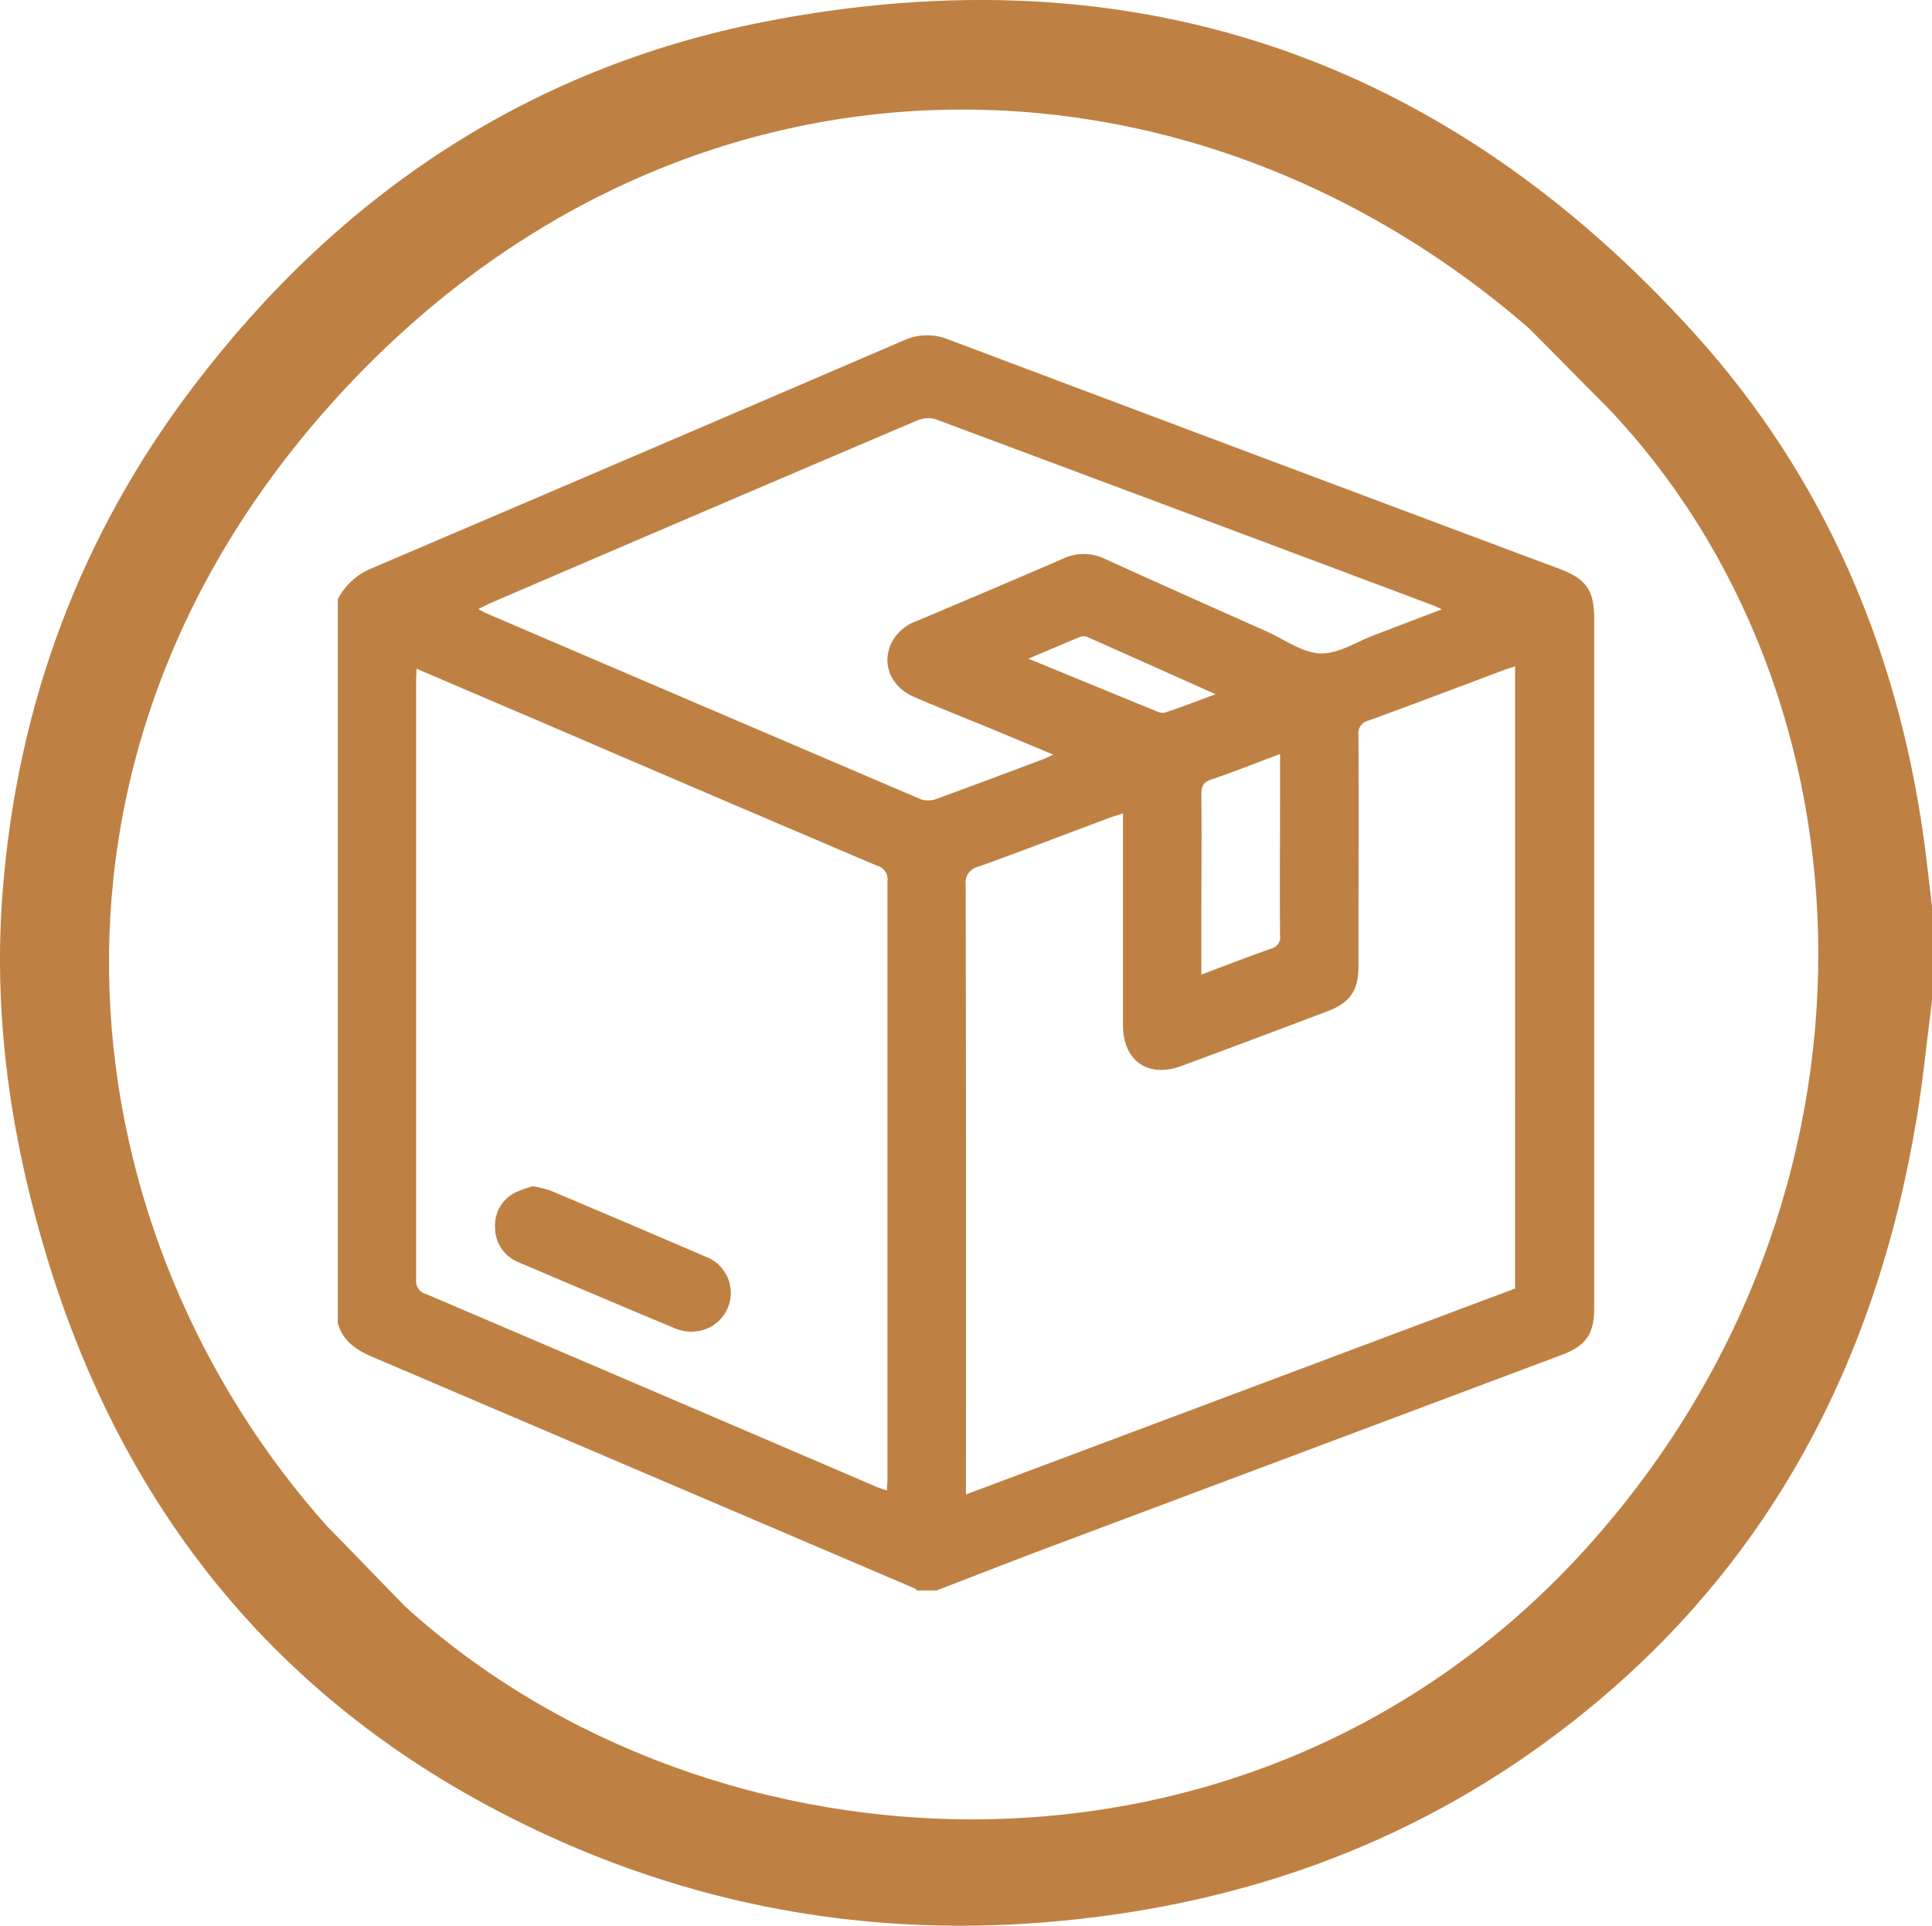
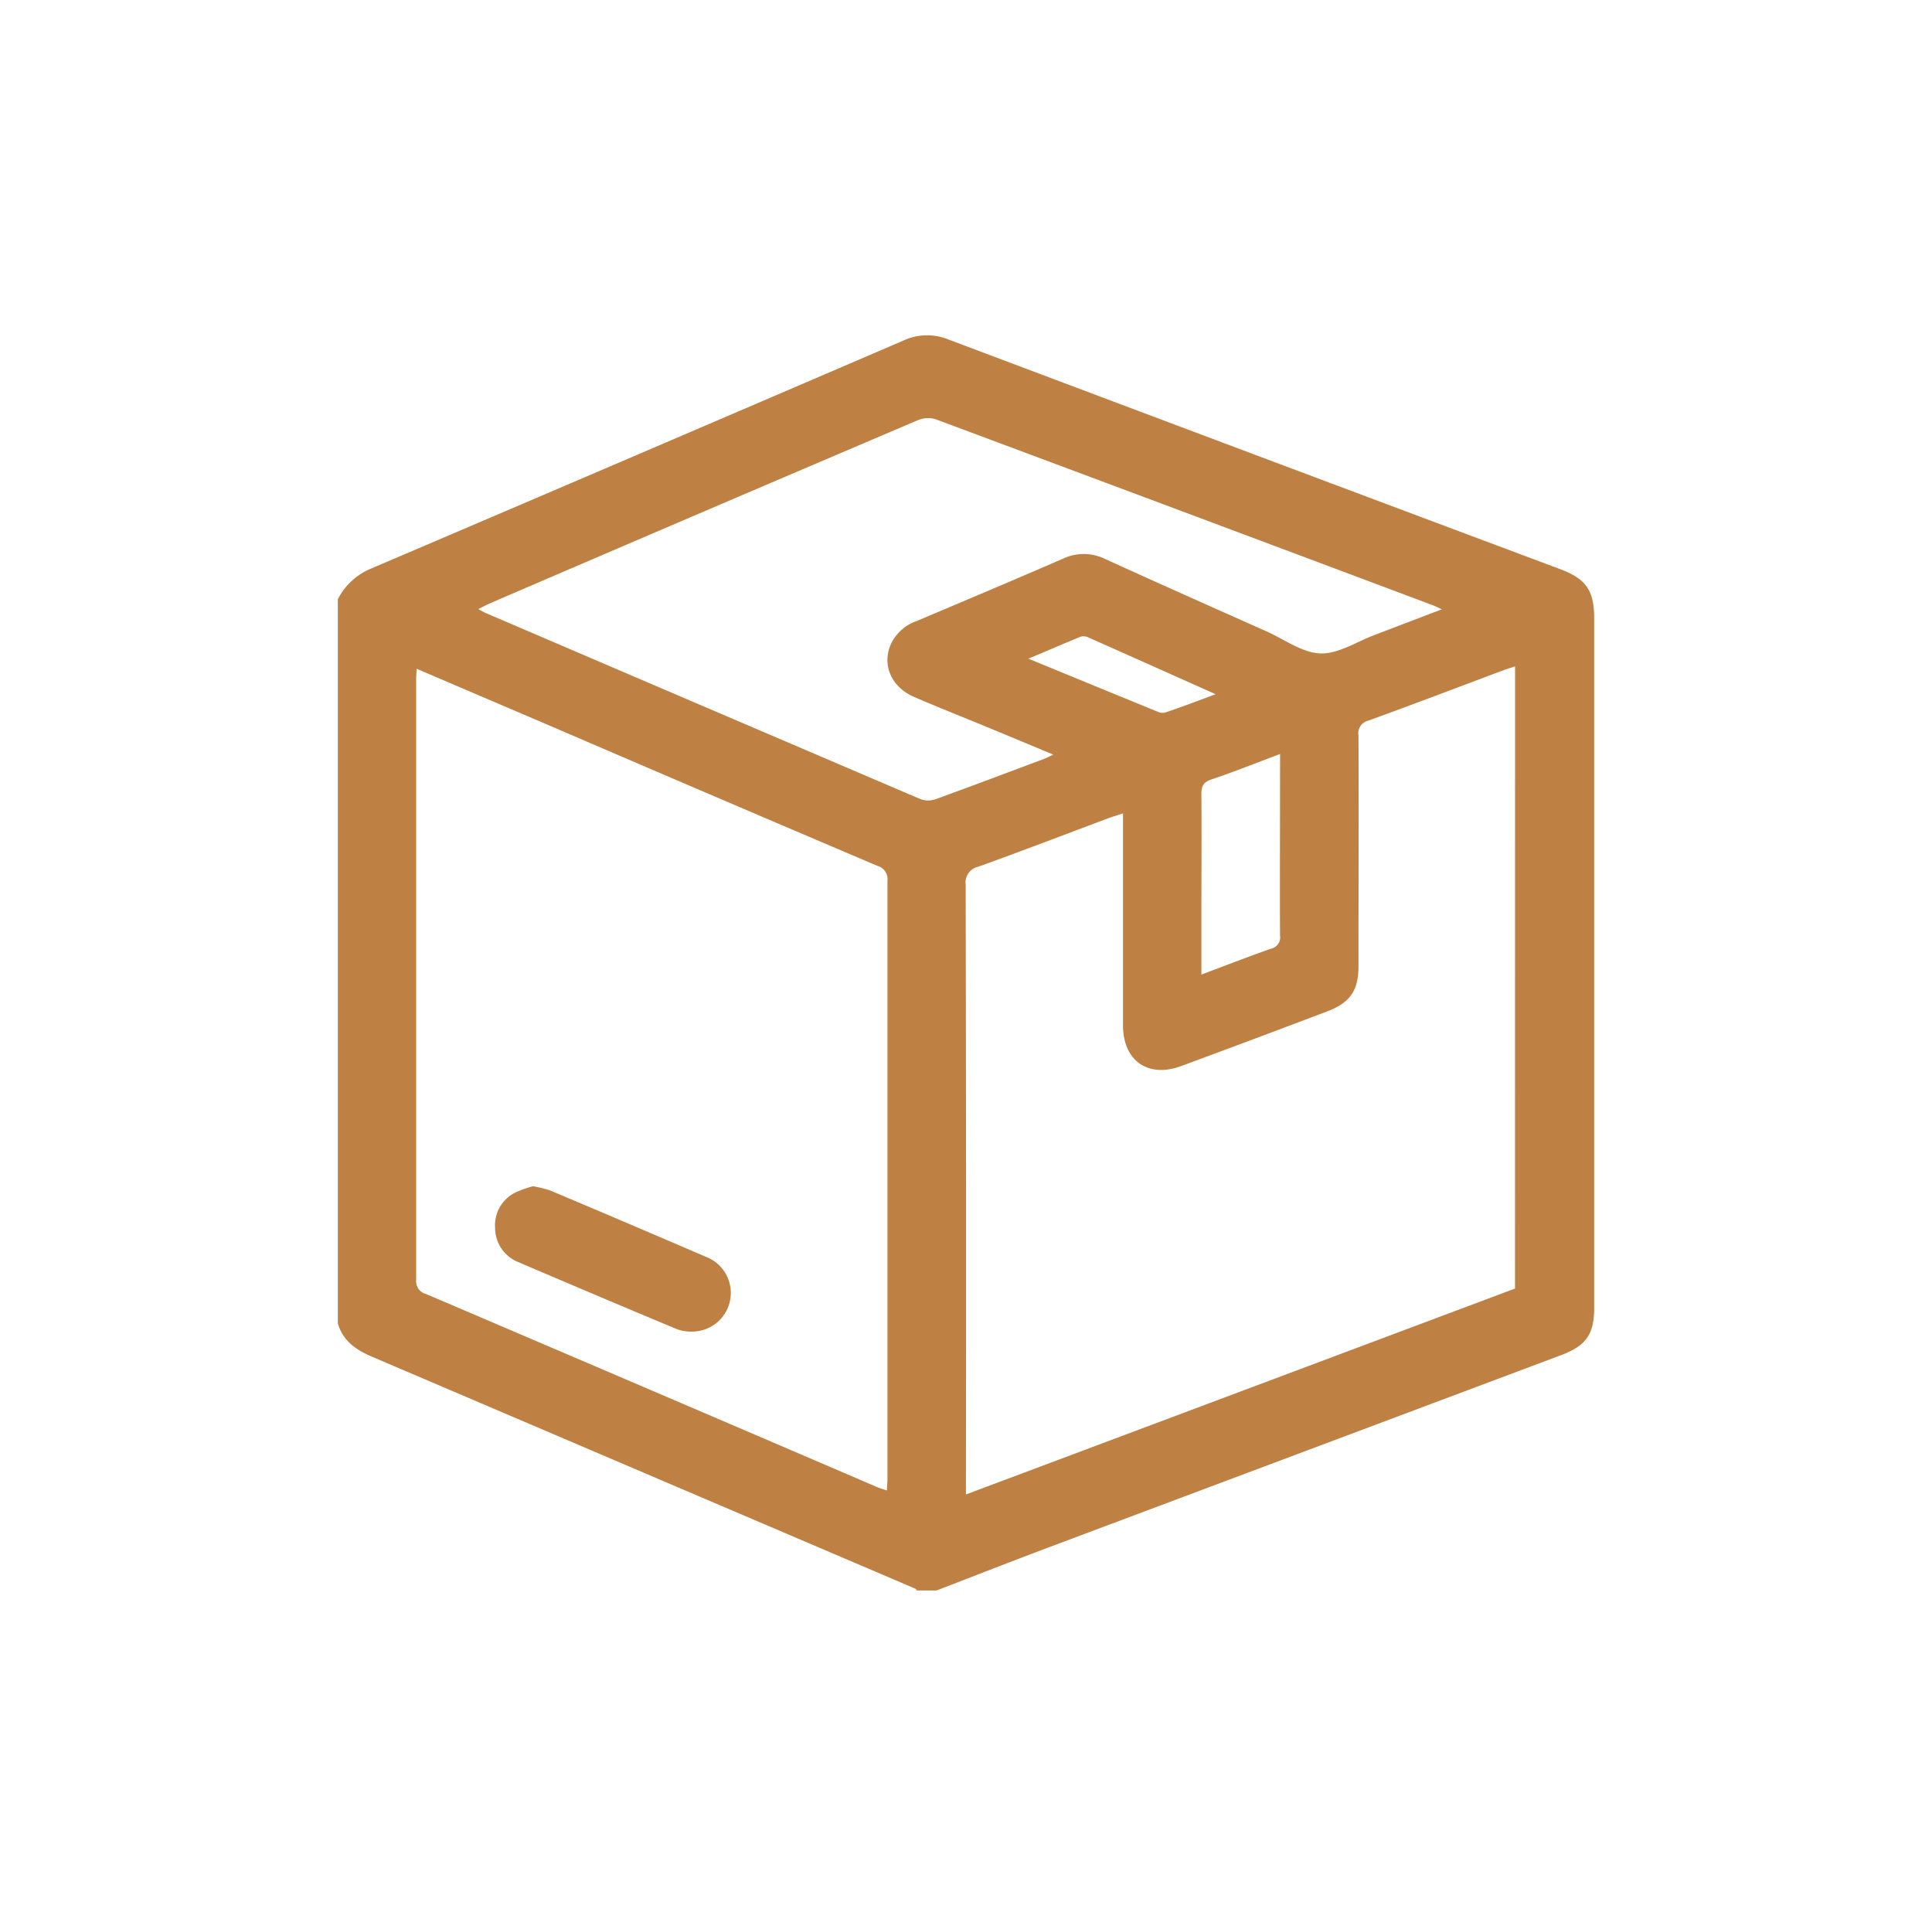
<svg xmlns="http://www.w3.org/2000/svg" id="Capa_1" data-name="Capa 1" viewBox="0 0 350 348.84">
  <defs>
    <style>.cls-1{fill:#be8143;}</style>
  </defs>
-   <path class="cls-1" d="M350,181.21c-.91,7.09-1.59,14.22-2.76,21.27C339.72,247.92,319.34,286,282.12,314c-23.75,17.91-50.61,28.53-80,32.77-34.63,5-68.19,1-100.24-13.09-48.59-21.4-79.73-58.24-94.3-109.06C1.66,204.05-1.21,183,.48,161.48c2.65-33.81,14-64.39,34.48-91.37C61.29,35.38,95.7,12.3,138.54,3.93c66.57-13,123.18,6.31,168.61,56.68,23.26,25.8,36.47,56.62,41.32,91,.59,4.15,1,8.33,1.53,12.5ZM73.4,291c55.29,50.29,153.73,56,213.93-10.52C344.71,217,340.92,125.74,291,73.59,285.87,68.5,282,64.46,277,59.48,213.62,4.45,122.28,5.1,61.35,71.66,0,138.64,12.71,224.44,59.27,276.48,62.17,279.37,69.21,286.76,73.4,291Z" />
  <path class="cls-1" d="M169.67,288.1h-3.56c-.09-.11-.16-.27-.28-.32q-49.19-21-98.39-42c-2.92-1.25-5.32-2.86-6.24-6.08V108.54a11.91,11.91,0,0,1,6.22-5.63q48.15-20.55,96.26-41.23a10.19,10.19,0,0,1,8.12-.19q55.42,20.87,110.9,41.63c4.64,1.75,6.1,3.87,6.1,8.87V236.87c0,4.85-1.44,6.9-6.07,8.63q-46.2,17.34-92.42,34.67C183.41,282.76,176.55,285.45,169.67,288.1Zm104.8-167.39c-.77.25-1.4.44-2,.66-8.17,3.06-16.33,6.17-24.53,9.15a2.36,2.36,0,0,0-1.84,2.7c.06,13.93,0,27.85,0,41.78,0,4.45-1.51,6.64-5.71,8.22q-13.18,5-26.38,9.88c-6,2.23-10.56-.93-10.57-7.36q0-17.88,0-35.78v-2.62c-1,.34-1.87.58-2.69.89-7.82,2.93-15.63,5.92-23.49,8.76a2.93,2.93,0,0,0-2.32,3.28q.11,54,.05,108v2.44l99.47-37.3Zm-199,.43c0,.77-.08,1.21-.08,1.65q0,54.54,0,109.07a2.37,2.37,0,0,0,1.79,2.54q40.8,17.41,81.56,34.91c.59.26,1.21.43,1.94.68,0-.8.09-1.38.09-2q0-54.21,0-108.41a2.5,2.5,0,0,0-1.83-2.74q-29.59-12.58-59.13-25.3Zm185.74-10.77c-.93-.42-1.26-.59-1.6-.72q-45.07-16.91-90.18-33.73a4.88,4.88,0,0,0-3.31.26q-38.58,16.42-77.11,33c-.71.3-1.39.67-2.36,1.15.6.32.89.51,1.2.65q39.47,16.92,78.94,33.79a4.1,4.1,0,0,0,2.7,0c6.6-2.39,13.17-4.88,19.75-7.34.42-.16.82-.39,1.57-.74-3.88-1.61-7.35-3.07-10.82-4.5-4.79-2-9.6-3.87-14.36-5.93-4.19-1.81-5.89-5.8-4.24-9.59a8.1,8.1,0,0,1,4.67-4.17c8.85-3.75,17.72-7.47,26.53-11.31a8.82,8.82,0,0,1,7.67.09c9.69,4.42,19.43,8.74,29.16,13.08,3.24,1.44,6.47,3.88,9.76,4s6.65-2.16,10-3.4ZM231.9,136.58c-4.32,1.62-8.35,3.23-12.46,4.62-1.5.5-1.81,1.27-1.8,2.72.07,7.47,0,14.94,0,22.4v10.22c4.36-1.64,8.47-3.24,12.64-4.7a2.11,2.11,0,0,0,1.61-2.41c-.05-8.87,0-17.74,0-26.61Zm-11.68-10.83c-8-3.57-15.45-6.91-22.93-10.23a2.13,2.13,0,0,0-1.46-.21c-3.06,1.24-6.09,2.57-9.53,4,8.17,3.36,15.92,6.55,23.67,9.71a1.85,1.85,0,0,0,1.25,0C214.06,128.07,216.87,127,220.22,125.75Z" />
  <path class="cls-1" d="M96.56,214.88a22,22,0,0,1,3.15.78q14.1,5.94,28.17,12a7,7,0,0,1-2.06,13.53,7.41,7.41,0,0,1-3.45-.53q-14.22-5.94-28.38-12a6.7,6.7,0,0,1-4.3-6.22,6.62,6.62,0,0,1,3.62-6.4A18,18,0,0,1,96.56,214.88Z" />
</svg>